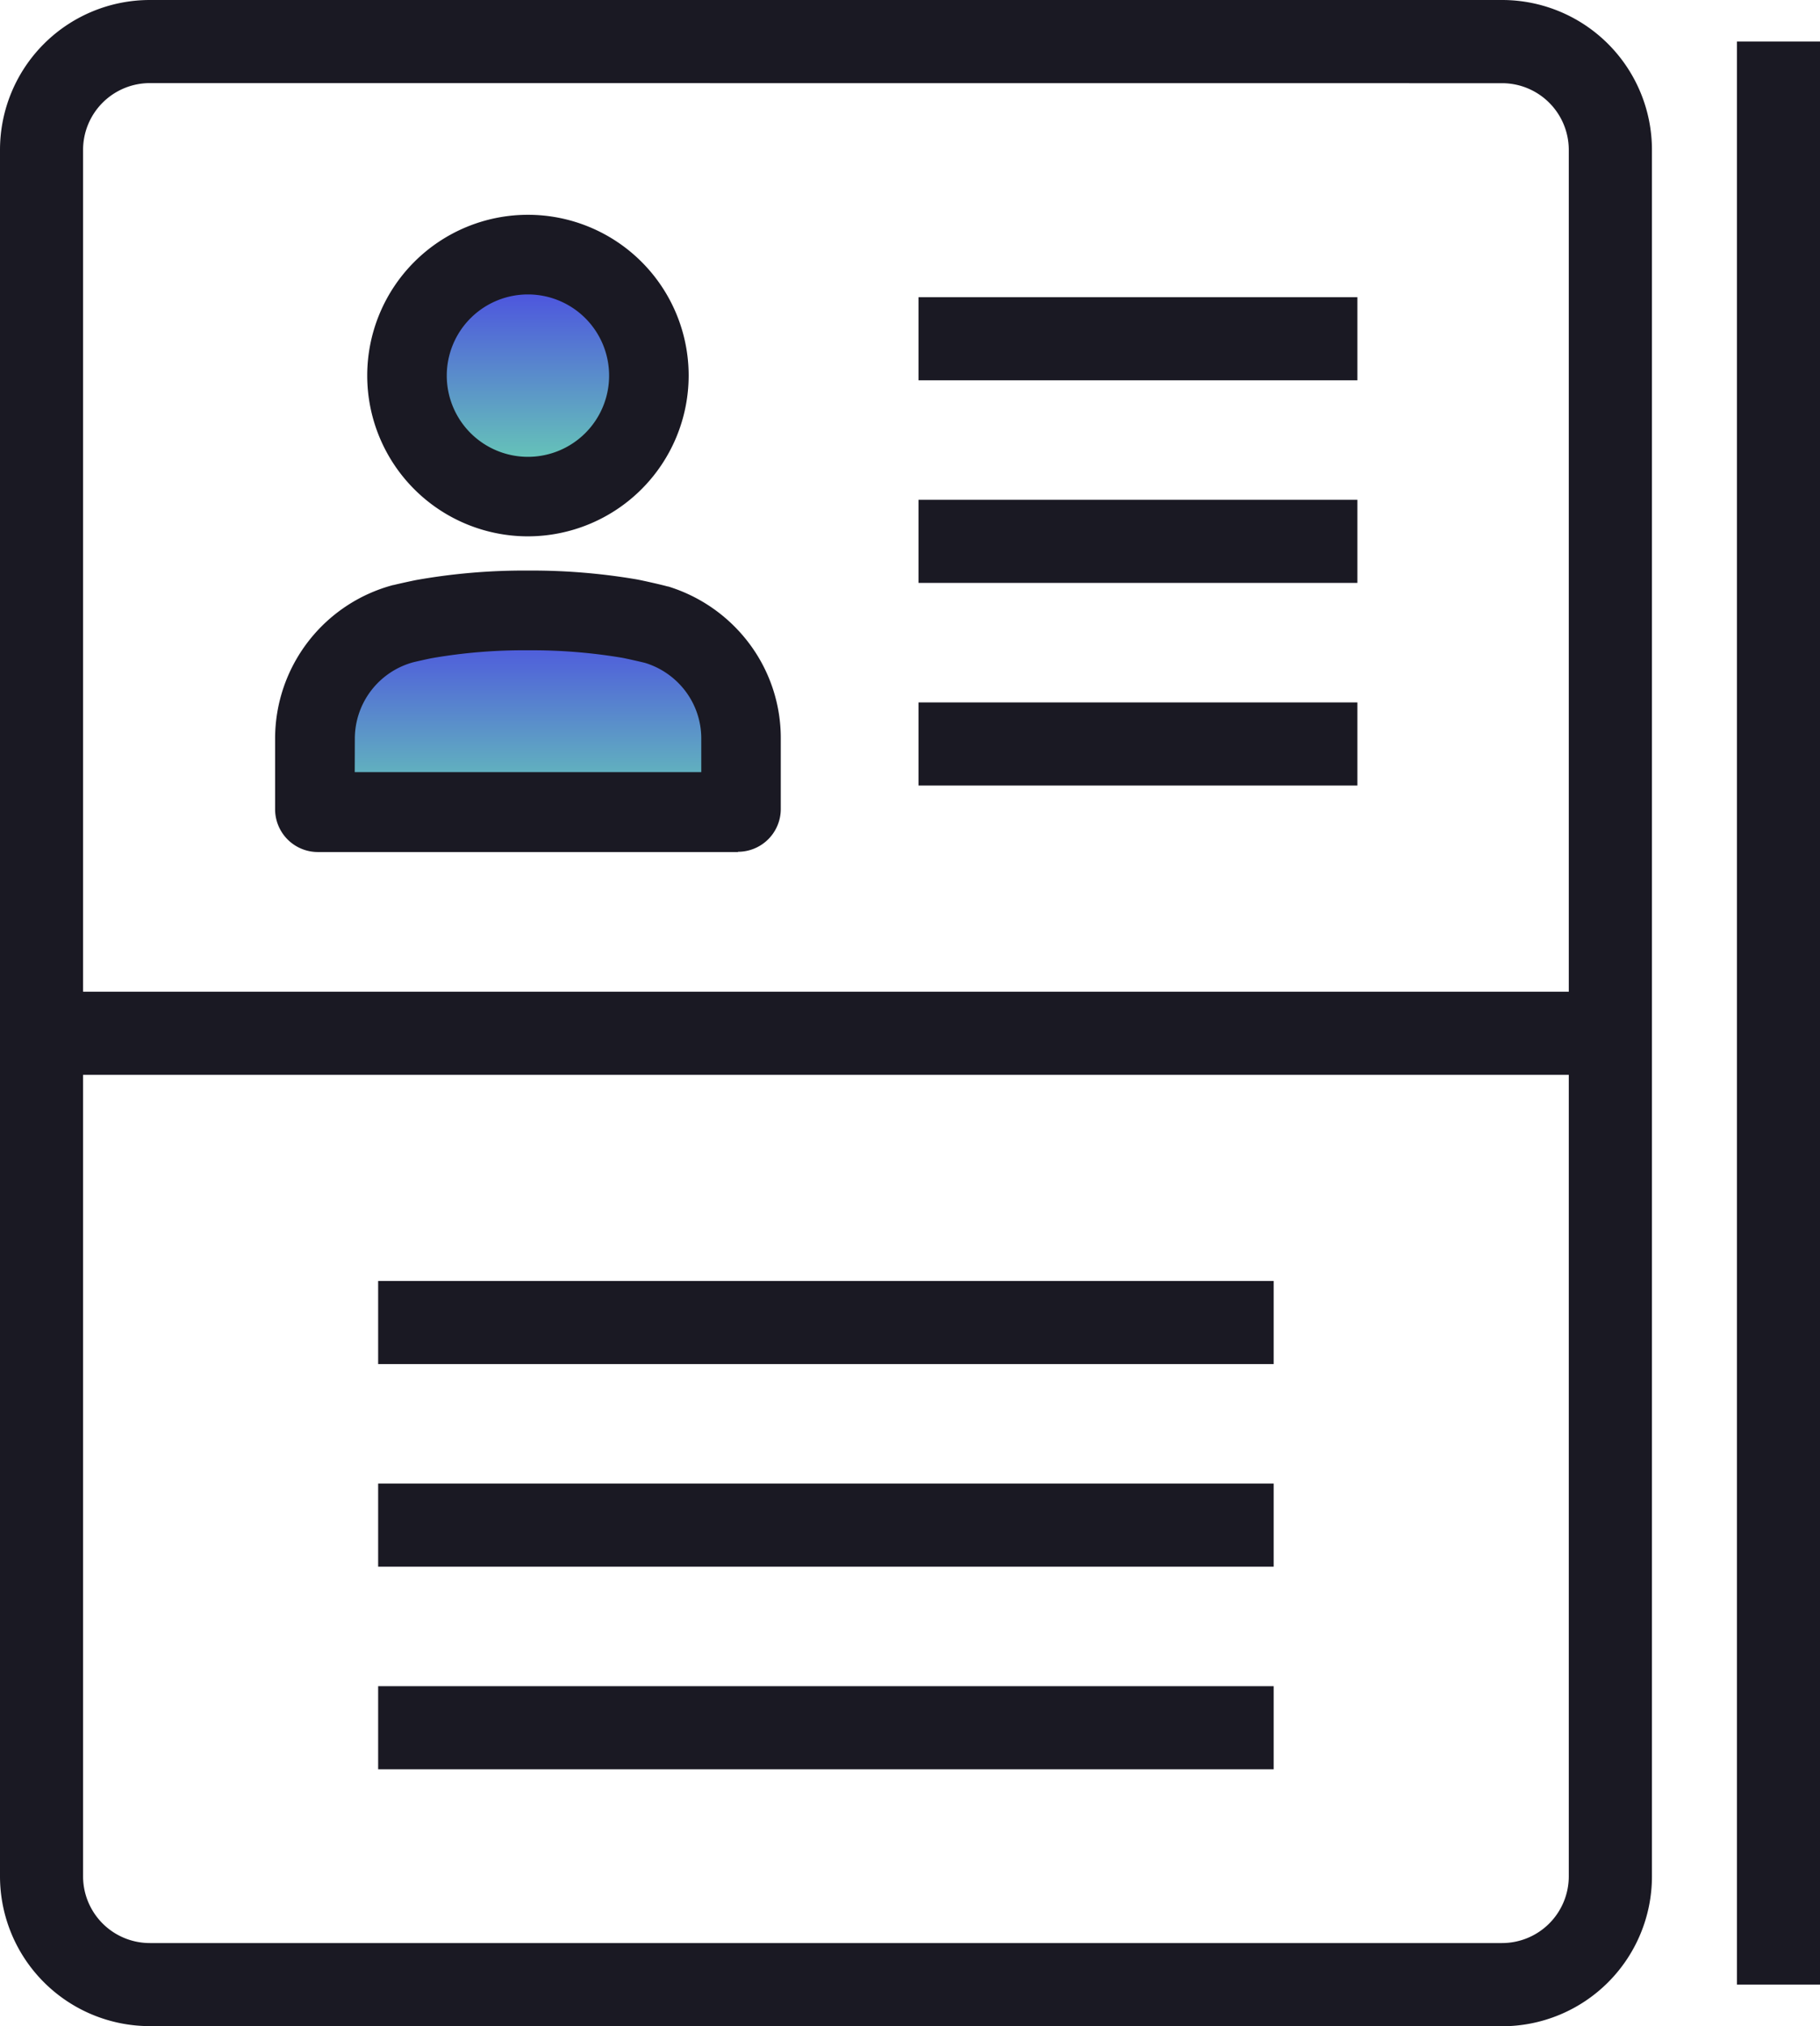
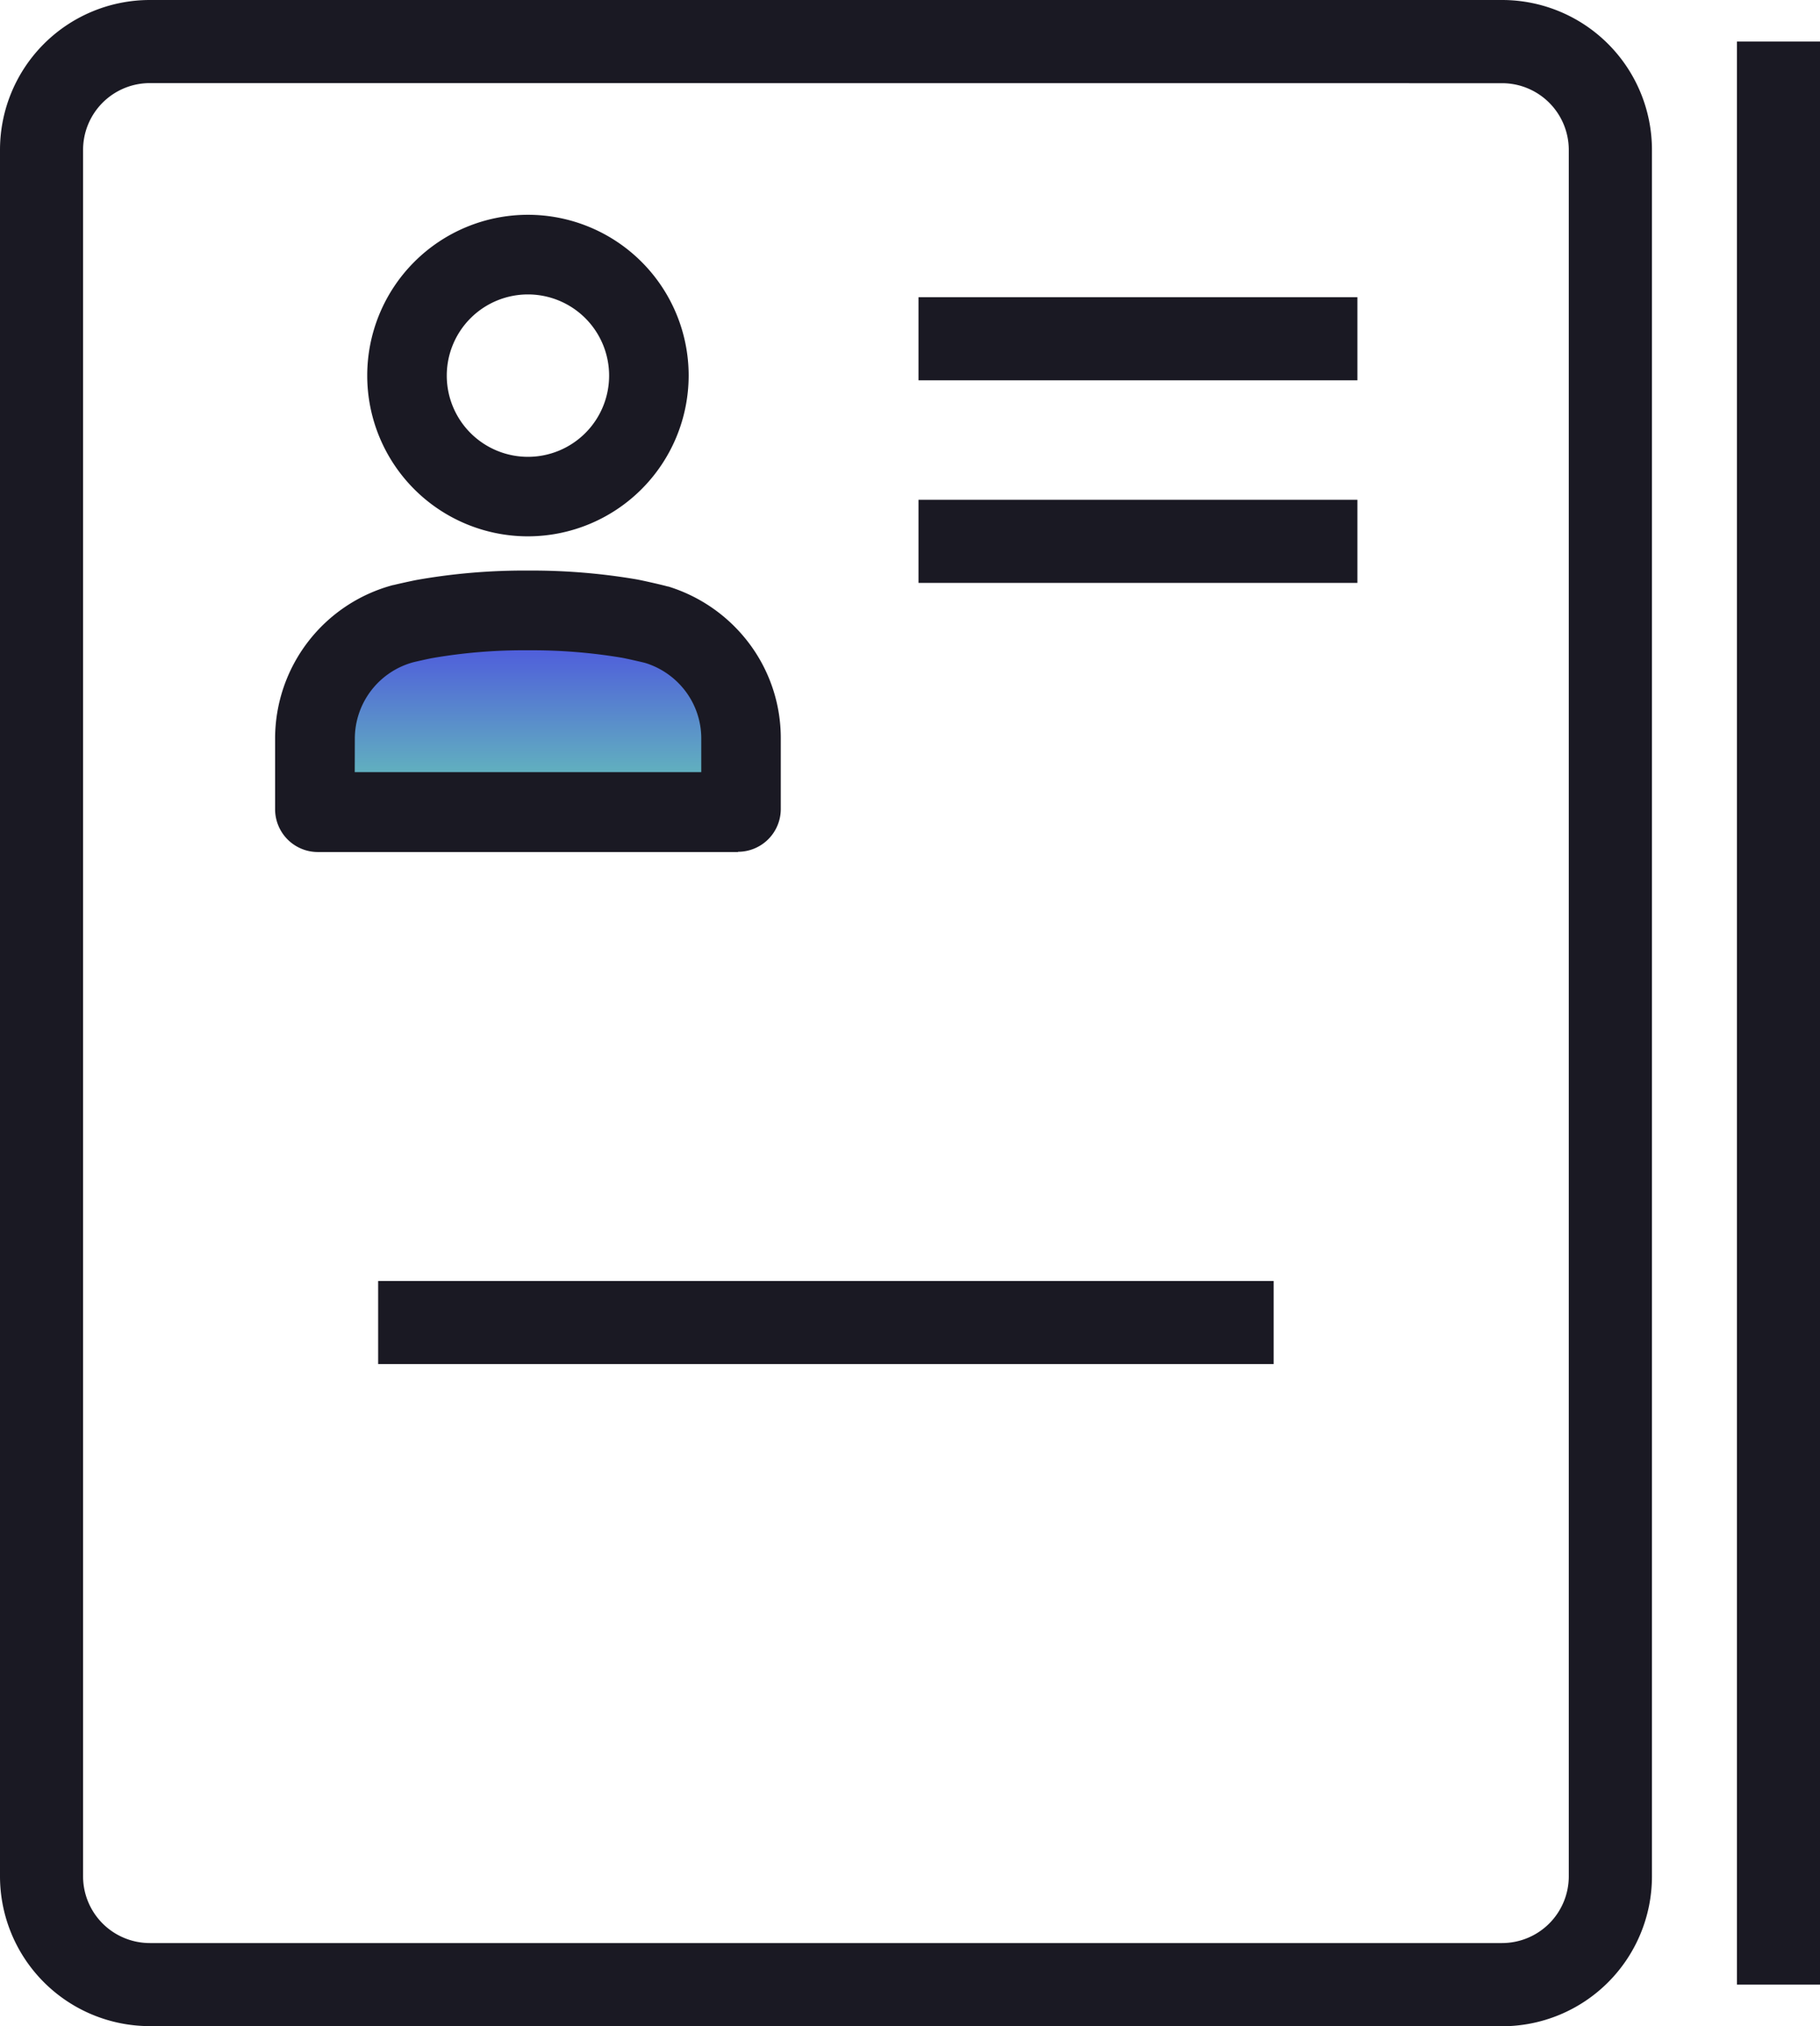
<svg xmlns="http://www.w3.org/2000/svg" width="58.298" height="64.878" viewBox="0 0 58.298 64.878">
  <defs>
    <linearGradient id="linear-gradient" x1="0.5" x2="0.5" y2="1" gradientUnits="objectBoundingBox">
      <stop offset="0" stop-color="#4a47e3" />
      <stop offset="1" stop-color="#6ad8b1" />
    </linearGradient>
  </defs>
  <g id="Background_Screening" data-name="Background Screening" transform="translate(0 0)">
-     <rect id="Rectangle_15320" data-name="Rectangle 15320" width="50.251" height="2.661" transform="translate(1.331 31.755)" fill="#1a1923" />
    <rect id="Rectangle_15321" data-name="Rectangle 15321" width="28.685" height="2.661" transform="translate(12.113 41.018)" fill="#1a1923" />
-     <rect id="Rectangle_15322" data-name="Rectangle 15322" width="28.685" height="2.661" transform="translate(12.113 47.505)" fill="#1a1923" />
-     <rect id="Rectangle_15323" data-name="Rectangle 15323" width="28.685" height="2.661" transform="translate(12.113 53.993)" fill="#1a1923" />
    <rect id="Rectangle_15324" data-name="Rectangle 15324" width="14.059" height="2.661" transform="translate(29.421 9.517)" fill="#1a1923" />
    <rect id="Rectangle_15325" data-name="Rectangle 15325" width="14.059" height="2.661" transform="translate(29.421 16.004)" fill="#1a1923" />
-     <rect id="Rectangle_15326" data-name="Rectangle 15326" width="14.059" height="2.661" transform="translate(29.421 22.492)" fill="#1a1923" />
    <g id="Group_103751" data-name="Group 103751" transform="translate(0 0)">
      <path id="Rectangle_15358" data-name="Rectangle 15358" d="M5.6,0H7a7,7,0,0,1,7,7V7a0,0,0,0,1,0,0H0A0,0,0,0,1,0,7V5.6A5.6,5.6,0,0,1,5.6,0Z" transform="translate(10.561 19.686)" fill="url(#linear-gradient)" />
-       <circle id="Ellipse_1538" data-name="Ellipse 1538" cx="3.5" cy="3.5" r="3.5" transform="translate(13.561 8.686)" fill="url(#linear-gradient)" />
      <path id="Path_95867" data-name="Path 95867" d="M111.242,72.327a5.148,5.148,0,1,1,5.148-5.148,5.154,5.154,0,0,1-5.148,5.148m0-7.746a2.6,2.6,0,1,0,2.6,2.6,2.6,2.6,0,0,0-2.6-2.6" transform="translate(-94.331 -55.153)" fill="#1a1923" />
      <path id="Path_95868" data-name="Path 95868" d="M94.308,173.8H80.849a1.371,1.371,0,0,1-1.369-1.369V170.17a5.091,5.091,0,0,1,3.784-4.92l.012,0c.126-.032.583-.133.741-.163a19.747,19.747,0,0,1,3.562-.3,20,20,0,0,1,3.48.282c.191.035.807.173.994.227l.016,0a5.137,5.137,0,0,1,2.589,1.814,5.045,5.045,0,0,1,1.02,3.056v2.257a1.371,1.371,0,0,1-1.369,1.369m-12.278-2.55h11.1V170.17a2.514,2.514,0,0,0-.508-1.523,2.563,2.563,0,0,0-1.28-.9c-.11-.03-.612-.143-.743-.167a17.4,17.4,0,0,0-3.018-.24,17.163,17.163,0,0,0-3.083.252c-.116.022-.514.111-.585.129a2.537,2.537,0,0,0-1.88,2.453Z" transform="translate(-70.668 -146.517)" fill="#1a1923" />
      <path id="Path_95869" data-name="Path 95869" d="M48.115,64.878H4.8a4.8,4.8,0,0,1-4.8-4.8V4.8A4.8,4.8,0,0,1,4.8,0H48.115a4.8,4.8,0,0,1,4.8,4.8V60.082a4.8,4.8,0,0,1-4.8,4.8M4.8,2.661A2.139,2.139,0,0,0,2.661,4.8V60.082A2.138,2.138,0,0,0,4.8,62.218H48.115a2.138,2.138,0,0,0,2.136-2.136V4.8a2.138,2.138,0,0,0-2.136-2.136Z" transform="translate(0 0)" fill="#1a1923" />
      <rect id="Rectangle_15327" data-name="Rectangle 15327" width="2.661" height="62.218" transform="translate(55.637 1.331)" fill="#1a1923" />
    </g>
  </g>
</svg>